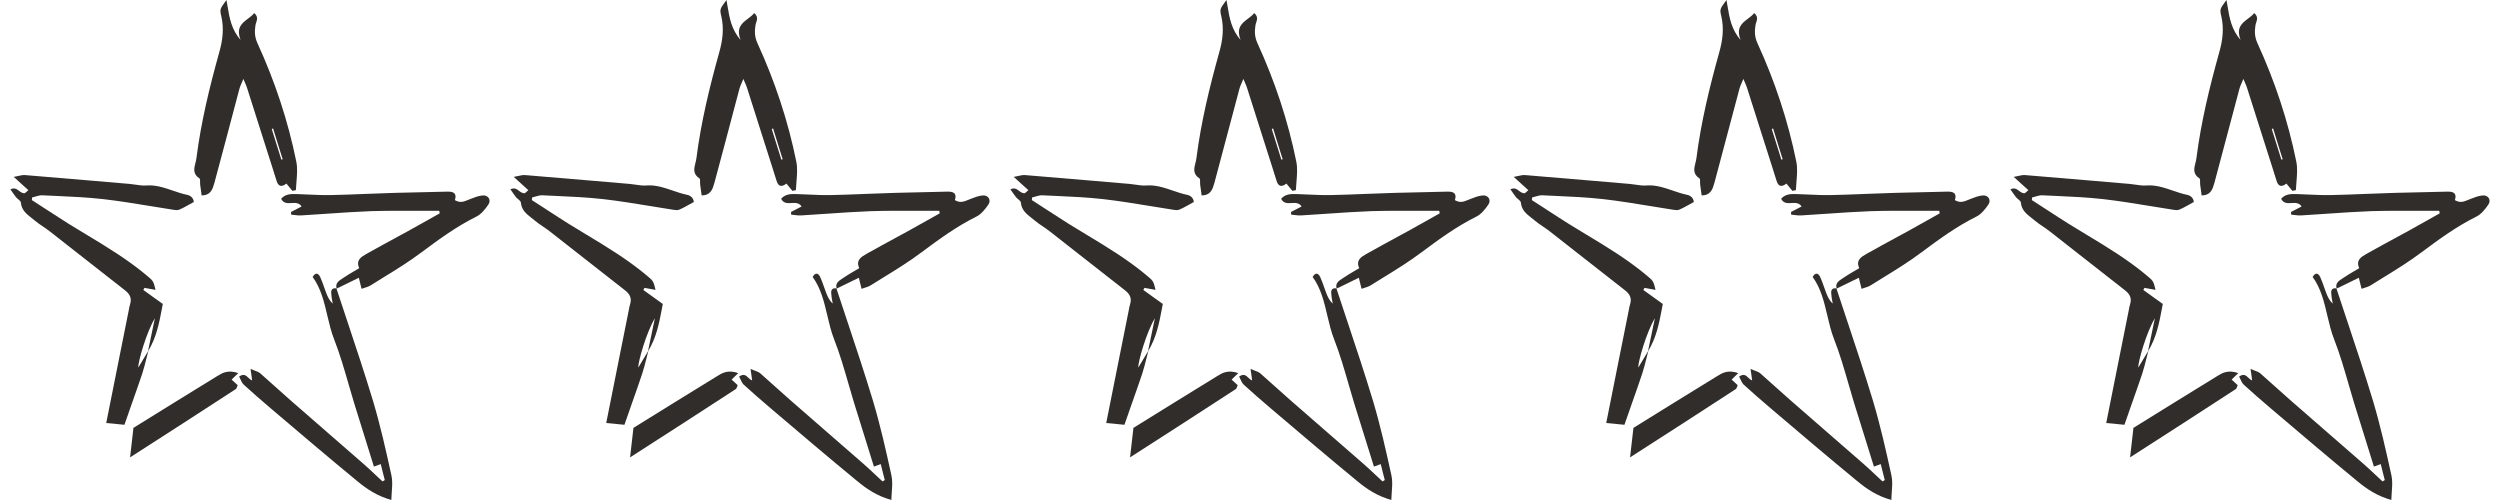
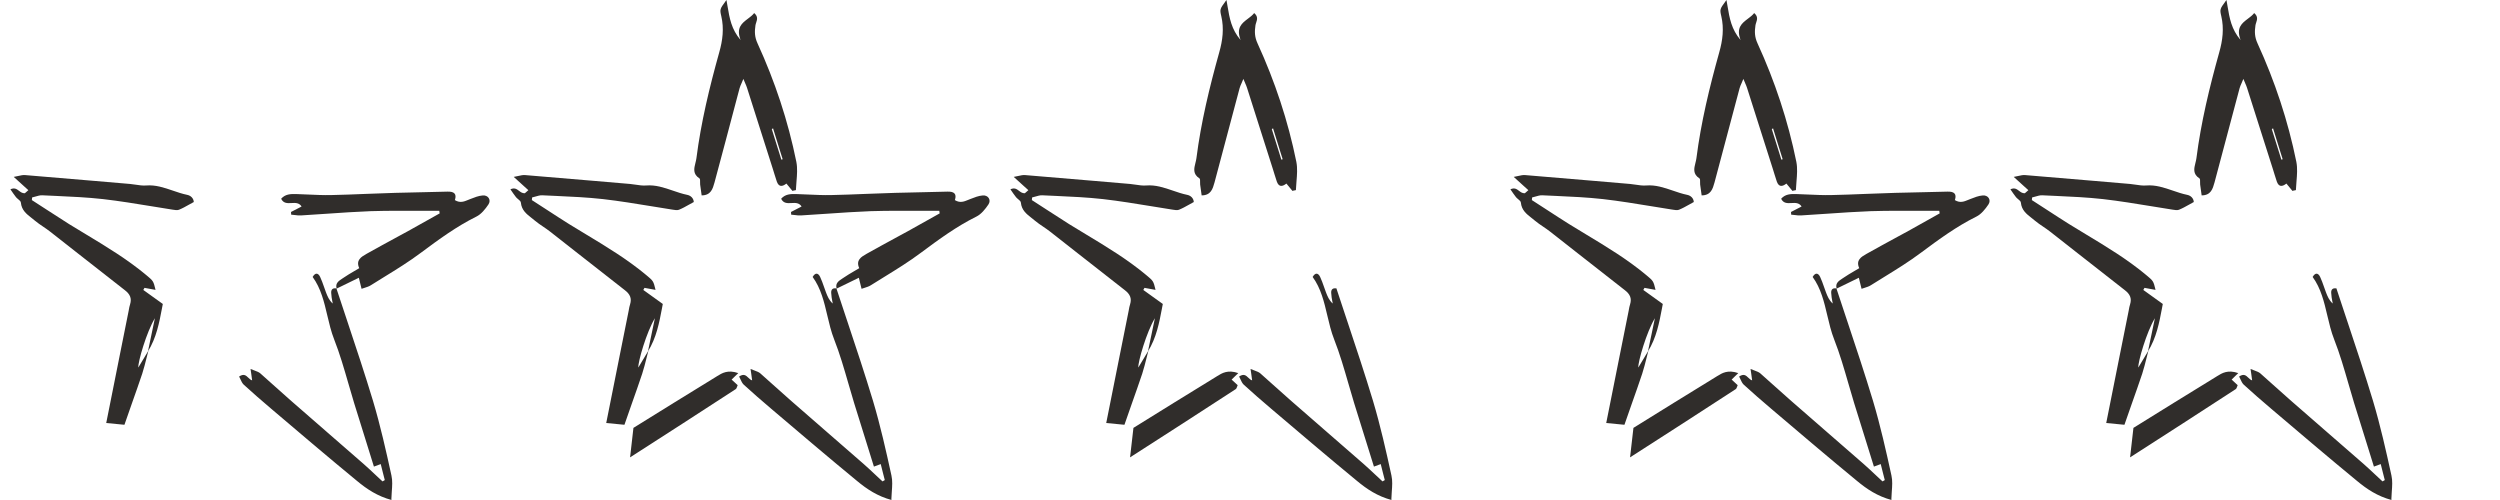
<svg xmlns="http://www.w3.org/2000/svg" width="120" height="24" viewBox="0 0 120 24" fill="none">
-   <path fill-rule="evenodd" clip-rule="evenodd" d="M14.04 9.167L13.747 8.811C13.553 8.964 13.382 8.986 13.286 8.712C13.245 8.595 13.21 8.478 13.174 8.361C13.152 8.286 13.129 8.211 13.105 8.136C12.897 7.484 12.689 6.829 12.48 6.174C12.272 5.519 12.063 4.864 11.856 4.212C11.835 4.145 11.806 4.078 11.766 3.987C11.742 3.931 11.714 3.867 11.682 3.788C11.649 3.868 11.62 3.934 11.595 3.992C11.553 4.088 11.521 4.161 11.5 4.235L11.376 4.701C11.02 6.048 10.666 7.39 10.303 8.735L10.294 8.767C10.213 9.059 10.125 9.377 9.679 9.379C9.65 9.203 9.628 9.03 9.607 8.857C9.602 8.822 9.603 8.78 9.604 8.739C9.606 8.662 9.608 8.587 9.573 8.562C9.246 8.353 9.314 8.084 9.38 7.822C9.399 7.745 9.418 7.67 9.428 7.596C9.647 5.87 10.057 4.185 10.525 2.508C10.686 1.944 10.76 1.366 10.622 0.778C10.544 0.446 10.555 0.431 10.832 0.053L10.87 0C10.888 0.097 10.904 0.194 10.92 0.29L10.921 0.292L10.921 0.293C11.016 0.864 11.107 1.411 11.55 1.923C11.323 1.332 11.611 1.116 11.898 0.899C12.009 0.816 12.12 0.732 12.201 0.627C12.393 0.79 12.343 0.943 12.297 1.085C12.282 1.129 12.268 1.172 12.262 1.214C12.214 1.522 12.223 1.783 12.362 2.083C13.197 3.907 13.826 5.801 14.225 7.77C14.284 8.074 14.258 8.395 14.231 8.715C14.219 8.853 14.208 8.99 14.203 9.126L14.052 9.157L14.04 9.167ZM13.102 6.161C13.102 6.161 13.069 6.186 13.047 6.201C13.125 6.444 13.201 6.688 13.276 6.933C13.352 7.177 13.428 7.421 13.505 7.664L13.568 7.644C13.514 7.47 13.459 7.296 13.405 7.122L13.404 7.12C13.303 6.8 13.202 6.478 13.105 6.155L13.102 6.161Z" fill="#302D2B" />
  <path d="M5.696 17.312C5.858 16.508 6.019 15.704 6.18 14.897L6.184 14.87C6.201 14.778 6.216 14.692 6.245 14.604C6.333 14.314 6.236 14.117 5.996 13.931C5.196 13.31 4.399 12.683 3.602 12.057C3.204 11.743 2.805 11.43 2.406 11.118C2.299 11.034 2.185 10.956 2.071 10.879C1.936 10.788 1.801 10.697 1.68 10.595C1.626 10.549 1.569 10.505 1.513 10.46C1.275 10.274 1.035 10.087 1.002 9.726C0.998 9.665 0.937 9.615 0.873 9.562C0.836 9.532 0.798 9.5 0.769 9.465C0.678 9.349 0.596 9.229 0.5 9.087C0.697 8.995 0.803 9.076 0.912 9.159C0.992 9.22 1.073 9.282 1.193 9.276L1.362 9.128C1.3 9.072 1.239 9.017 1.177 8.961C1.028 8.827 0.868 8.682 0.659 8.491C0.74 8.475 0.811 8.46 0.873 8.447C1.007 8.417 1.103 8.396 1.195 8.403C2.319 8.493 3.44 8.59 4.561 8.686C5.121 8.735 5.682 8.783 6.243 8.83C6.334 8.838 6.423 8.852 6.513 8.865C6.681 8.891 6.849 8.916 7.015 8.903C7.467 8.866 7.879 9.007 8.292 9.148C8.519 9.226 8.747 9.304 8.981 9.352C9.152 9.385 9.292 9.513 9.302 9.697C9.221 9.74 9.143 9.784 9.067 9.826C8.905 9.918 8.751 10.004 8.588 10.069C8.505 10.1 8.397 10.082 8.296 10.065C8.277 10.062 8.258 10.059 8.239 10.056C7.927 10.007 7.616 9.956 7.304 9.905C6.516 9.776 5.729 9.647 4.938 9.556C4.183 9.472 3.422 9.438 2.66 9.403C2.448 9.394 2.236 9.384 2.024 9.374C1.917 9.371 1.81 9.402 1.703 9.434C1.65 9.45 1.596 9.465 1.543 9.477C1.541 9.497 1.539 9.517 1.536 9.536C1.533 9.559 1.53 9.582 1.529 9.604C1.769 9.757 2.007 9.913 2.246 10.068C2.604 10.301 2.962 10.534 3.322 10.76C3.581 10.92 3.842 11.077 4.103 11.234C5.107 11.84 6.116 12.448 7.023 13.206C7.363 13.488 7.363 13.489 7.466 13.914C7.345 13.893 7.232 13.872 7.125 13.852C7.06 13.84 6.998 13.828 6.936 13.817C6.922 13.85 6.9 13.887 6.879 13.918C7.018 14.017 7.157 14.117 7.302 14.222C7.463 14.339 7.632 14.461 7.815 14.59C7.802 14.658 7.789 14.726 7.776 14.794C7.645 15.486 7.508 16.213 7.102 16.867C7.156 16.601 7.212 16.336 7.268 16.07C7.325 15.805 7.381 15.54 7.435 15.274C7.035 15.934 6.62 17.367 6.639 17.641C6.689 17.56 6.749 17.458 6.816 17.346L6.817 17.345L6.817 17.344C6.909 17.189 7.014 17.012 7.122 16.836C7.095 16.937 7.07 17.039 7.044 17.142C6.977 17.409 6.91 17.679 6.827 17.937C6.67 18.407 6.505 18.873 6.34 19.339C6.217 19.688 6.093 20.038 5.973 20.389L5.099 20.304C5.296 19.307 5.496 18.311 5.696 17.314L5.696 17.312Z" fill="#302D2B" />
-   <path d="M6.405 20.538C7.725 19.718 9.046 18.898 10.371 18.087L10.417 18.058C10.662 17.906 10.935 17.735 11.437 17.909C11.385 17.959 11.338 18.005 11.294 18.047C11.23 18.108 11.172 18.164 11.117 18.22C11.213 18.306 11.309 18.393 11.408 18.489C11.399 18.513 11.391 18.535 11.383 18.555C11.363 18.612 11.347 18.656 11.316 18.677C9.629 19.773 7.941 20.869 6.244 21.953L6.405 20.538Z" fill="#302D2B" />
  <path fill-rule="evenodd" clip-rule="evenodd" d="M17.142 23.089C17.614 23.482 18.13 23.822 18.797 24L18.785 23.972C18.788 23.85 18.797 23.73 18.805 23.611C18.826 23.338 18.845 23.073 18.79 22.827C18.529 21.634 18.259 20.428 17.907 19.251C17.517 17.959 17.089 16.676 16.662 15.393C16.491 14.882 16.321 14.37 16.153 13.859L16.162 13.863L16.165 13.872L16.168 13.865L16.162 13.863L16.159 13.852L16.165 13.849L16.277 13.794L16.281 13.793C16.585 13.646 16.897 13.494 17.225 13.332L17.253 13.451C17.285 13.589 17.314 13.711 17.355 13.863C17.4 13.847 17.446 13.832 17.49 13.819C17.604 13.783 17.712 13.749 17.802 13.691C18.012 13.559 18.223 13.428 18.434 13.298C19.039 12.926 19.645 12.552 20.213 12.125C21.065 11.491 21.911 10.87 22.867 10.396C23.099 10.282 23.289 10.042 23.442 9.818C23.593 9.6 23.431 9.353 23.165 9.382C22.965 9.399 22.775 9.475 22.587 9.549L22.543 9.566C22.52 9.576 22.496 9.585 22.472 9.595C22.277 9.676 22.081 9.757 21.834 9.605C21.937 9.297 21.789 9.188 21.477 9.198C21.059 9.21 20.642 9.219 20.224 9.228C19.807 9.236 19.389 9.245 18.972 9.257C18.502 9.27 18.033 9.289 17.564 9.307C16.999 9.33 16.434 9.353 15.87 9.364C15.517 9.371 15.16 9.354 14.803 9.338C14.603 9.328 14.403 9.319 14.204 9.314C13.951 9.31 13.696 9.312 13.495 9.54C13.605 9.768 13.798 9.757 13.992 9.746C14.174 9.736 14.358 9.726 14.476 9.912C14.399 9.951 14.326 9.989 14.256 10.027C14.158 10.079 14.063 10.129 13.968 10.175C13.967 10.214 13.971 10.262 13.977 10.304C14.031 10.307 14.085 10.314 14.14 10.321C14.245 10.334 14.351 10.348 14.455 10.34C14.867 10.316 15.279 10.287 15.691 10.259C16.39 10.211 17.09 10.162 17.789 10.136C18.58 10.113 19.372 10.115 20.162 10.117C20.471 10.118 20.778 10.119 21.085 10.119L21.104 10.243C20.604 10.525 20.103 10.808 19.596 11.087C19.423 11.182 19.248 11.277 19.074 11.371L19.073 11.372L19.072 11.372C18.581 11.639 18.089 11.906 17.602 12.18L17.587 12.189C17.339 12.331 17.069 12.486 17.243 12.872C17.166 12.918 17.09 12.963 17.015 13.007C16.824 13.119 16.64 13.227 16.463 13.349L16.423 13.376C16.259 13.483 16.087 13.595 16.157 13.845L16.147 13.841L16.148 13.845C15.99 13.815 15.888 13.879 15.897 14.056C15.902 14.203 15.93 14.348 15.957 14.491C15.962 14.518 15.967 14.545 15.972 14.571C15.791 14.41 15.717 14.215 15.642 14.02C15.609 13.934 15.578 13.846 15.548 13.757C15.492 13.598 15.436 13.438 15.364 13.287C15.267 13.09 15.132 13.081 15.007 13.293C15.406 13.845 15.558 14.491 15.71 15.139C15.802 15.529 15.894 15.921 16.04 16.293C16.309 16.977 16.515 17.691 16.721 18.404C16.812 18.722 16.904 19.041 17.001 19.356C17.16 19.863 17.318 20.37 17.475 20.876C17.632 21.383 17.79 21.89 17.948 22.397C18.048 22.36 18.148 22.324 18.275 22.276C18.321 22.468 18.365 22.639 18.408 22.804C18.429 22.884 18.45 22.964 18.47 23.044C18.452 23.055 18.43 23.068 18.407 23.081L18.36 23.107C18.249 23.006 18.139 22.902 18.029 22.799C17.844 22.624 17.657 22.449 17.465 22.28C16.878 21.765 16.288 21.253 15.697 20.741L15.696 20.74L15.695 20.739C15.106 20.227 14.516 19.715 13.929 19.201C13.688 18.991 13.45 18.776 13.212 18.562C12.974 18.347 12.736 18.132 12.495 17.922C12.425 17.861 12.332 17.827 12.211 17.782C12.156 17.762 12.094 17.739 12.026 17.71C12.039 17.799 12.05 17.873 12.059 17.938C12.079 18.067 12.092 18.159 12.103 18.258C12.03 18.238 11.974 18.183 11.918 18.129C11.81 18.024 11.703 17.921 11.477 18.074C11.498 18.113 11.518 18.155 11.537 18.197C11.582 18.296 11.627 18.395 11.697 18.462C12.123 18.851 12.566 19.239 13.007 19.611C14.38 20.778 15.752 21.946 17.142 23.089ZM16.148 13.845L16.157 13.847L16.159 13.852L16.151 13.855L16.148 13.845Z" fill="#302D2B" />
  <path fill-rule="evenodd" clip-rule="evenodd" d="M38.04 9.167L37.747 8.811C37.553 8.964 37.382 8.986 37.286 8.712C37.245 8.595 37.21 8.478 37.174 8.361C37.152 8.286 37.129 8.211 37.105 8.136C36.897 7.484 36.689 6.829 36.48 6.174C36.272 5.519 36.063 4.864 35.856 4.212C35.835 4.145 35.806 4.078 35.766 3.987C35.742 3.931 35.714 3.867 35.682 3.788C35.649 3.868 35.62 3.934 35.595 3.992C35.553 4.088 35.52 4.161 35.5 4.235L35.376 4.701C35.02 6.048 34.666 7.39 34.303 8.735L34.294 8.767C34.213 9.059 34.125 9.377 33.679 9.379C33.65 9.203 33.628 9.03 33.607 8.857C33.602 8.822 33.603 8.78 33.604 8.739C33.606 8.662 33.608 8.587 33.573 8.562C33.246 8.353 33.314 8.084 33.38 7.822C33.399 7.745 33.418 7.67 33.428 7.596C33.647 5.87 34.057 4.185 34.525 2.508C34.686 1.944 34.76 1.366 34.622 0.778C34.544 0.446 34.555 0.431 34.831 0.053L34.87 0C34.888 0.097 34.904 0.194 34.92 0.29L34.92 0.292L34.921 0.293C35.016 0.864 35.107 1.411 35.55 1.923C35.323 1.332 35.611 1.116 35.898 0.899C36.009 0.816 36.12 0.732 36.201 0.627C36.393 0.79 36.343 0.943 36.297 1.085C36.282 1.129 36.268 1.172 36.262 1.214C36.214 1.522 36.223 1.783 36.362 2.083C37.197 3.907 37.827 5.801 38.225 7.77C38.284 8.074 38.258 8.395 38.231 8.715C38.219 8.853 38.208 8.99 38.203 9.126L38.052 9.157L38.04 9.167ZM37.102 6.161C37.102 6.161 37.069 6.186 37.047 6.201C37.125 6.444 37.201 6.688 37.276 6.933C37.352 7.177 37.428 7.421 37.505 7.664L37.568 7.644C37.514 7.47 37.459 7.296 37.404 7.122L37.404 7.12C37.303 6.8 37.202 6.478 37.105 6.155L37.102 6.161Z" fill="#302D2B" />
  <path d="M29.696 17.312C29.858 16.508 30.019 15.704 30.18 14.897L30.184 14.87C30.201 14.778 30.216 14.692 30.245 14.604C30.333 14.314 30.236 14.117 29.996 13.931C29.196 13.31 28.399 12.683 27.602 12.057C27.204 11.743 26.805 11.43 26.406 11.118C26.299 11.034 26.185 10.956 26.071 10.879C25.936 10.788 25.801 10.697 25.68 10.595C25.626 10.549 25.569 10.505 25.513 10.46C25.275 10.274 25.035 10.087 25.002 9.726C24.997 9.665 24.937 9.615 24.873 9.562C24.836 9.532 24.798 9.5 24.769 9.465C24.678 9.349 24.596 9.229 24.5 9.087C24.697 8.995 24.803 9.076 24.912 9.159C24.992 9.22 25.073 9.282 25.193 9.276L25.362 9.128C25.3 9.072 25.239 9.017 25.177 8.961C25.028 8.827 24.868 8.682 24.659 8.491C24.741 8.475 24.811 8.46 24.873 8.447C25.007 8.417 25.103 8.396 25.195 8.403C26.319 8.493 27.44 8.59 28.561 8.686C29.121 8.735 29.683 8.783 30.243 8.83C30.334 8.838 30.424 8.852 30.513 8.865C30.681 8.891 30.849 8.916 31.015 8.903C31.467 8.866 31.88 9.007 32.292 9.148C32.519 9.226 32.747 9.304 32.981 9.352C33.153 9.385 33.292 9.513 33.302 9.697C33.221 9.74 33.143 9.784 33.067 9.826C32.905 9.918 32.751 10.004 32.588 10.069C32.505 10.1 32.397 10.082 32.297 10.065L32.261 10.059L32.239 10.056C31.927 10.007 31.616 9.956 31.304 9.905C30.516 9.776 29.729 9.647 28.938 9.556C28.183 9.472 27.422 9.438 26.66 9.403C26.448 9.394 26.236 9.384 26.024 9.374C25.917 9.371 25.81 9.402 25.703 9.434C25.65 9.45 25.596 9.465 25.543 9.477C25.541 9.497 25.539 9.517 25.536 9.536C25.533 9.559 25.53 9.582 25.529 9.604C25.769 9.757 26.007 9.913 26.246 10.068C26.604 10.301 26.962 10.534 27.323 10.76C27.581 10.92 27.842 11.077 28.103 11.234C29.107 11.84 30.116 12.448 31.023 13.206C31.363 13.488 31.363 13.489 31.466 13.914C31.345 13.893 31.232 13.872 31.125 13.852L31.022 13.833L30.936 13.817C30.922 13.85 30.899 13.887 30.879 13.918C31.018 14.017 31.157 14.117 31.302 14.222C31.463 14.339 31.632 14.461 31.814 14.59C31.802 14.658 31.789 14.726 31.776 14.794C31.645 15.486 31.508 16.213 31.102 16.867C31.156 16.601 31.212 16.336 31.268 16.07C31.325 15.805 31.381 15.54 31.435 15.274C31.035 15.934 30.62 17.367 30.64 17.641C30.689 17.56 30.749 17.458 30.816 17.346L30.817 17.344C30.909 17.189 31.015 17.012 31.122 16.836C31.095 16.937 31.07 17.039 31.044 17.141L31.044 17.142C30.977 17.41 30.91 17.679 30.826 17.937C30.67 18.407 30.505 18.873 30.34 19.339C30.217 19.688 30.093 20.038 29.973 20.389L29.099 20.304C29.296 19.307 29.496 18.311 29.696 17.314L29.696 17.312Z" fill="#302D2B" />
  <path d="M30.405 20.538C31.726 19.718 33.046 18.898 34.371 18.087L34.417 18.058C34.661 17.906 34.935 17.735 35.437 17.909C35.409 17.936 35.383 17.962 35.357 17.986L35.294 18.047C35.23 18.108 35.172 18.164 35.117 18.22C35.213 18.306 35.309 18.393 35.408 18.489C35.399 18.513 35.391 18.535 35.383 18.555C35.363 18.612 35.347 18.656 35.316 18.677C33.629 19.773 31.941 20.869 30.244 21.953L30.405 20.538Z" fill="#302D2B" />
  <path fill-rule="evenodd" clip-rule="evenodd" d="M41.142 23.089C41.614 23.482 42.13 23.822 42.797 24L42.785 23.972C42.788 23.85 42.797 23.73 42.806 23.611C42.826 23.337 42.845 23.073 42.79 22.827C42.529 21.634 42.259 20.428 41.907 19.251C41.517 17.959 41.089 16.675 40.662 15.393L40.656 15.377C40.488 14.871 40.319 14.365 40.153 13.859L40.162 13.863L40.165 13.872L40.168 13.865L40.162 13.863L40.159 13.852L40.165 13.849L40.283 13.792L40.289 13.789C40.59 13.643 40.899 13.493 41.225 13.332L41.253 13.451L41.253 13.453C41.286 13.59 41.314 13.712 41.355 13.863C41.4 13.847 41.446 13.832 41.49 13.819C41.604 13.783 41.712 13.749 41.802 13.691C42.012 13.559 42.223 13.428 42.435 13.298C43.04 12.925 43.645 12.552 44.213 12.125C45.065 11.491 45.911 10.87 46.867 10.396C47.099 10.282 47.289 10.042 47.442 9.818C47.593 9.6 47.431 9.353 47.165 9.382C46.965 9.399 46.775 9.475 46.587 9.549L46.543 9.566C46.52 9.576 46.496 9.585 46.472 9.595C46.276 9.676 46.081 9.757 45.834 9.605C45.937 9.297 45.789 9.188 45.477 9.198C45.059 9.21 44.642 9.219 44.224 9.228C43.807 9.236 43.389 9.245 42.972 9.257C42.502 9.27 42.032 9.289 41.563 9.307C40.999 9.33 40.434 9.353 39.87 9.364C39.517 9.371 39.16 9.354 38.803 9.338C38.603 9.328 38.403 9.319 38.204 9.314C37.951 9.31 37.696 9.312 37.495 9.54C37.605 9.768 37.798 9.757 37.992 9.746C38.174 9.736 38.358 9.726 38.476 9.912C38.399 9.951 38.327 9.989 38.257 10.026L38.255 10.027C38.157 10.079 38.063 10.129 37.968 10.175C37.968 10.214 37.971 10.262 37.977 10.304C38.031 10.307 38.085 10.314 38.14 10.321C38.245 10.334 38.351 10.348 38.455 10.34C38.867 10.316 39.279 10.287 39.691 10.259C40.39 10.211 41.09 10.162 41.789 10.136C42.58 10.113 43.372 10.115 44.162 10.117C44.471 10.118 44.778 10.119 45.086 10.119L45.104 10.243C44.604 10.525 44.103 10.808 43.596 11.087C43.423 11.182 43.249 11.276 43.074 11.371C42.583 11.638 42.09 11.906 41.602 12.18L41.587 12.189C41.339 12.331 41.069 12.486 41.243 12.872C41.168 12.917 41.093 12.961 41.021 13.004L41.015 13.007C40.824 13.119 40.64 13.227 40.463 13.349L40.423 13.376C40.259 13.483 40.087 13.595 40.157 13.845L40.147 13.841L40.148 13.845C39.99 13.815 39.888 13.879 39.897 14.056C39.902 14.203 39.93 14.348 39.957 14.491L39.972 14.571C39.791 14.41 39.717 14.215 39.642 14.02C39.609 13.934 39.578 13.846 39.548 13.758C39.492 13.598 39.436 13.438 39.364 13.287C39.267 13.09 39.132 13.081 39.007 13.293C39.406 13.845 39.558 14.491 39.71 15.139C39.802 15.529 39.894 15.921 40.04 16.293C40.309 16.977 40.515 17.691 40.721 18.404C40.812 18.723 40.904 19.041 41.001 19.356C41.16 19.863 41.318 20.37 41.475 20.876C41.632 21.383 41.789 21.89 41.948 22.397C42.048 22.36 42.148 22.324 42.275 22.276C42.321 22.467 42.365 22.637 42.407 22.801L42.408 22.802L42.408 22.803C42.429 22.884 42.45 22.964 42.47 23.044C42.439 23.063 42.4 23.085 42.36 23.107C42.249 23.006 42.139 22.902 42.029 22.799C41.844 22.624 41.657 22.449 41.465 22.28C40.877 21.765 40.287 21.253 39.697 20.741C39.107 20.229 38.517 19.716 37.929 19.201C37.688 18.991 37.45 18.776 37.212 18.562C36.974 18.347 36.736 18.132 36.495 17.922C36.425 17.861 36.332 17.827 36.211 17.782C36.156 17.762 36.094 17.739 36.026 17.71C36.039 17.799 36.05 17.873 36.059 17.938C36.078 18.067 36.092 18.159 36.103 18.258C36.03 18.238 35.974 18.183 35.918 18.129C35.81 18.024 35.703 17.921 35.477 18.074C35.498 18.113 35.518 18.155 35.537 18.197C35.582 18.296 35.627 18.395 35.697 18.462C36.123 18.851 36.566 19.239 37.007 19.611C38.38 20.778 39.752 21.946 41.142 23.089ZM40.148 13.845L40.157 13.847L40.159 13.852L40.151 13.855L40.148 13.845Z" fill="#302D2B" />
  <path fill-rule="evenodd" clip-rule="evenodd" d="M61.747 8.811L62.04 9.167L62.052 9.157L62.203 9.126C62.208 8.99 62.219 8.853 62.231 8.715C62.258 8.395 62.284 8.074 62.225 7.77C61.827 5.801 61.197 3.907 60.362 2.083C60.223 1.783 60.214 1.522 60.262 1.214C60.268 1.172 60.282 1.129 60.297 1.085C60.343 0.943 60.393 0.79 60.201 0.627C60.12 0.732 60.009 0.816 59.898 0.899C59.611 1.116 59.323 1.332 59.55 1.923C59.107 1.411 59.016 0.864 58.921 0.293C58.905 0.197 58.888 0.098 58.87 0L58.831 0.053C58.555 0.431 58.544 0.446 58.622 0.778C58.76 1.366 58.686 1.944 58.525 2.508C58.057 4.185 57.647 5.87 57.428 7.596C57.418 7.67 57.399 7.745 57.38 7.822C57.314 8.084 57.246 8.353 57.573 8.562C57.608 8.587 57.606 8.662 57.604 8.739C57.603 8.78 57.602 8.822 57.607 8.857C57.628 9.03 57.65 9.203 57.679 9.379C58.125 9.377 58.213 9.059 58.294 8.767L58.303 8.735C58.665 7.392 59.019 6.053 59.374 4.709L59.376 4.704L59.5 4.235C59.52 4.161 59.552 4.088 59.595 3.992C59.62 3.935 59.649 3.868 59.682 3.788C59.714 3.865 59.741 3.929 59.765 3.983L59.766 3.986C59.806 4.077 59.835 4.145 59.856 4.212C60.063 4.864 60.272 5.519 60.48 6.174C60.689 6.829 60.897 7.484 61.105 8.136C61.129 8.211 61.152 8.286 61.174 8.361C61.21 8.478 61.245 8.595 61.286 8.712C61.382 8.986 61.553 8.964 61.747 8.811ZM61.047 6.201C61.069 6.186 61.102 6.161 61.102 6.161L61.105 6.155C61.202 6.478 61.303 6.799 61.404 7.119L61.404 7.121L61.405 7.123L61.408 7.134L61.417 7.163C61.468 7.324 61.518 7.484 61.568 7.644L61.505 7.664C61.428 7.421 61.352 7.177 61.277 6.933C61.201 6.689 61.125 6.444 61.047 6.201Z" fill="#302D2B" />
  <path d="M53.696 17.313L53.696 17.314L53.696 17.316L53.695 17.317L53.695 17.319C53.495 18.314 53.296 19.309 53.099 20.304L53.973 20.389C54.093 20.038 54.217 19.688 54.34 19.339C54.505 18.873 54.67 18.407 54.827 17.937C54.91 17.679 54.977 17.409 55.044 17.142C55.07 17.039 55.095 16.937 55.122 16.836C55.014 17.012 54.908 17.19 54.816 17.346C54.749 17.458 54.689 17.56 54.639 17.641C54.62 17.367 55.035 15.934 55.435 15.274C55.381 15.538 55.325 15.801 55.27 16.065L55.268 16.071C55.212 16.336 55.156 16.601 55.102 16.867C55.508 16.213 55.645 15.486 55.776 14.794L55.777 14.787C55.79 14.721 55.802 14.655 55.815 14.59C55.632 14.46 55.463 14.339 55.302 14.222C55.157 14.117 55.018 14.017 54.879 13.918C54.9 13.887 54.922 13.85 54.936 13.817C54.998 13.828 55.06 13.84 55.124 13.852C55.232 13.872 55.345 13.893 55.466 13.914C55.363 13.489 55.363 13.488 55.023 13.206C54.116 12.448 53.108 11.841 52.103 11.235L52.102 11.234C51.842 11.077 51.581 10.919 51.322 10.76C50.962 10.534 50.604 10.301 50.246 10.068C50.008 9.913 49.769 9.757 49.529 9.604C49.53 9.582 49.533 9.559 49.536 9.535C49.539 9.517 49.541 9.497 49.543 9.477C49.596 9.465 49.65 9.45 49.703 9.434C49.81 9.402 49.917 9.371 50.024 9.374C50.236 9.384 50.448 9.394 50.66 9.403C51.422 9.438 52.183 9.472 52.938 9.556C53.729 9.647 54.516 9.776 55.304 9.905C55.615 9.956 55.927 10.007 56.239 10.056L56.26 10.059L56.297 10.065C56.397 10.082 56.505 10.1 56.588 10.069C56.751 10.004 56.905 9.918 57.067 9.827C57.143 9.784 57.221 9.74 57.302 9.697C57.292 9.513 57.153 9.385 56.981 9.352C56.747 9.304 56.519 9.226 56.292 9.148C55.88 9.007 55.467 8.866 55.015 8.903C54.849 8.916 54.681 8.891 54.513 8.865C54.423 8.852 54.334 8.838 54.243 8.83C53.682 8.783 53.122 8.735 52.561 8.686C51.44 8.59 50.319 8.493 49.195 8.403C49.103 8.396 49.007 8.417 48.873 8.447C48.811 8.46 48.74 8.475 48.659 8.491C48.868 8.682 49.028 8.826 49.176 8.961L49.177 8.961L49.183 8.966C49.243 9.021 49.302 9.074 49.362 9.128L49.193 9.276C49.073 9.282 48.992 9.22 48.912 9.159C48.803 9.076 48.697 8.995 48.5 9.087C48.596 9.229 48.678 9.349 48.77 9.465C48.798 9.5 48.836 9.532 48.873 9.562C48.937 9.615 48.998 9.665 49.002 9.726C49.035 10.087 49.275 10.274 49.513 10.46C49.569 10.504 49.626 10.549 49.68 10.595C49.801 10.697 49.936 10.788 50.071 10.879C50.185 10.956 50.299 11.034 50.406 11.118C50.805 11.43 51.204 11.743 51.602 12.057L51.603 12.058C52.4 12.684 53.197 13.31 53.996 13.931C54.236 14.117 54.333 14.314 54.245 14.604C54.216 14.692 54.201 14.778 54.184 14.87L54.18 14.897C54.019 15.704 53.858 16.509 53.696 17.313Z" fill="#302D2B" />
  <path d="M58.371 18.087C57.046 18.898 55.725 19.718 54.405 20.538L54.243 21.953C55.941 20.869 57.629 19.773 59.316 18.677C59.347 18.656 59.363 18.612 59.383 18.555C59.391 18.535 59.399 18.513 59.408 18.489C59.309 18.393 59.213 18.306 59.117 18.22C59.172 18.164 59.229 18.109 59.294 18.047L59.348 17.995L59.406 17.939L59.437 17.909C58.935 17.735 58.661 17.906 58.417 18.058L58.371 18.087Z" fill="#302D2B" />
  <path d="M66.796 24C66.129 23.822 65.614 23.482 65.142 23.089C63.752 21.946 62.38 20.778 61.007 19.611C60.566 19.239 60.123 18.851 59.697 18.462C59.627 18.395 59.582 18.296 59.537 18.197C59.518 18.155 59.498 18.113 59.477 18.074C59.703 17.921 59.81 18.024 59.918 18.129C59.974 18.183 60.03 18.238 60.103 18.258C60.092 18.16 60.078 18.067 60.059 17.938C60.05 17.873 60.039 17.799 60.026 17.71C60.094 17.739 60.156 17.762 60.211 17.782C60.332 17.827 60.425 17.861 60.495 17.922C60.736 18.132 60.974 18.347 61.212 18.562C61.45 18.776 61.688 18.991 61.929 19.201C62.517 19.716 63.107 20.229 63.697 20.741C64.287 21.253 64.877 21.765 65.465 22.28C65.657 22.449 65.843 22.624 66.029 22.799L66.03 22.799C66.14 22.903 66.249 23.006 66.36 23.107C66.4 23.085 66.439 23.063 66.47 23.044C66.45 22.964 66.429 22.884 66.408 22.803L66.408 22.802L66.407 22.801C66.365 22.637 66.321 22.467 66.275 22.276C66.148 22.324 66.048 22.36 65.949 22.397C65.79 21.889 65.632 21.383 65.475 20.876C65.318 20.37 65.16 19.863 65.001 19.356C64.904 19.041 64.812 18.723 64.721 18.404C64.515 17.691 64.309 16.977 64.04 16.293C63.894 15.921 63.802 15.529 63.71 15.139C63.558 14.491 63.406 13.845 63.007 13.293C63.132 13.081 63.267 13.09 63.364 13.287C63.436 13.438 63.492 13.598 63.548 13.758C63.578 13.846 63.609 13.934 63.642 14.02C63.717 14.215 63.791 14.41 63.972 14.571L63.957 14.491C63.93 14.348 63.902 14.203 63.897 14.056C63.888 13.879 63.99 13.815 64.148 13.845L64.151 13.855L64.159 13.852L64.162 13.863L64.153 13.859C64.319 14.365 64.488 14.871 64.656 15.377L64.662 15.393C65.089 16.675 65.517 17.959 65.907 19.251C66.259 20.428 66.529 21.634 66.79 22.827C66.845 23.073 66.826 23.337 66.805 23.611C66.797 23.73 66.788 23.85 66.785 23.972L66.796 24Z" fill="#302D2B" />
  <path d="M64.162 13.863L64.168 13.865L64.165 13.872L64.162 13.863Z" fill="#302D2B" />
-   <path d="M64.159 13.852L64.157 13.847L64.148 13.845L64.147 13.841L64.157 13.845C64.087 13.595 64.259 13.483 64.423 13.376L64.463 13.349C64.64 13.227 64.824 13.119 65.015 13.007L65.016 13.006L65.02 13.004C65.093 12.961 65.167 12.917 65.243 12.872C65.069 12.486 65.339 12.331 65.587 12.189L65.603 12.18C66.09 11.906 66.582 11.638 67.074 11.371L67.333 11.23L67.597 11.087C68.103 10.808 68.604 10.525 69.104 10.243L69.085 10.119C68.778 10.119 68.471 10.118 68.162 10.117C67.372 10.115 66.58 10.113 65.789 10.136C65.09 10.162 64.391 10.211 63.691 10.259C63.279 10.287 62.867 10.316 62.455 10.34C62.351 10.348 62.245 10.334 62.14 10.321C62.085 10.314 62.031 10.307 61.977 10.304C61.971 10.262 61.968 10.214 61.968 10.175C62.063 10.129 62.157 10.079 62.255 10.027L62.257 10.026C62.327 9.989 62.399 9.951 62.476 9.912C62.358 9.726 62.174 9.736 61.992 9.746C61.798 9.757 61.605 9.768 61.495 9.54C61.696 9.312 61.951 9.31 62.204 9.314C62.403 9.319 62.603 9.328 62.803 9.338C63.16 9.354 63.517 9.371 63.87 9.364C64.434 9.353 64.998 9.33 65.563 9.307C66.032 9.289 66.502 9.27 66.972 9.257C67.389 9.245 67.807 9.236 68.224 9.228C68.642 9.219 69.059 9.21 69.477 9.198C69.789 9.188 69.937 9.297 69.834 9.605C70.082 9.757 70.276 9.676 70.472 9.595C70.496 9.585 70.52 9.576 70.543 9.566L70.587 9.549C70.775 9.475 70.965 9.399 71.165 9.382C71.431 9.353 71.593 9.6 71.442 9.818C71.289 10.042 71.099 10.282 70.867 10.396C69.911 10.87 69.065 11.491 68.213 12.125C67.645 12.552 67.04 12.925 66.435 13.298C66.223 13.428 66.012 13.559 65.802 13.691C65.712 13.749 65.604 13.783 65.49 13.819C65.446 13.832 65.4 13.847 65.355 13.863C65.314 13.712 65.286 13.59 65.253 13.453L65.253 13.451L65.225 13.332C64.899 13.493 64.59 13.643 64.289 13.789L64.283 13.792L64.165 13.849L64.159 13.852Z" fill="#302D2B" />
  <path fill-rule="evenodd" clip-rule="evenodd" d="M86.04 9.167L85.747 8.811C85.553 8.964 85.382 8.986 85.286 8.712C85.245 8.595 85.21 8.478 85.174 8.361C85.152 8.286 85.129 8.211 85.105 8.136C84.897 7.484 84.689 6.829 84.48 6.174C84.272 5.519 84.063 4.864 83.856 4.212C83.835 4.145 83.806 4.078 83.766 3.987L83.765 3.983C83.741 3.929 83.714 3.865 83.682 3.788C83.649 3.868 83.62 3.935 83.595 3.992C83.552 4.088 83.52 4.161 83.5 4.235L83.376 4.704L83.374 4.709C83.019 6.053 82.665 7.392 82.303 8.735L82.294 8.767C82.213 9.059 82.125 9.377 81.679 9.379C81.65 9.203 81.628 9.03 81.607 8.857C81.602 8.822 81.603 8.78 81.604 8.739C81.606 8.662 81.608 8.587 81.573 8.562C81.246 8.353 81.314 8.084 81.38 7.822C81.399 7.745 81.418 7.67 81.428 7.596C81.647 5.87 82.057 4.185 82.525 2.508C82.686 1.944 82.76 1.366 82.622 0.778C82.544 0.446 82.555 0.431 82.832 0.053L82.87 0C82.888 0.098 82.905 0.196 82.921 0.292C83.016 0.863 83.107 1.411 83.549 1.923C83.323 1.332 83.611 1.116 83.898 0.899C84.009 0.816 84.12 0.732 84.201 0.627C84.393 0.79 84.343 0.943 84.297 1.084C84.282 1.129 84.268 1.172 84.262 1.214C84.214 1.522 84.223 1.783 84.362 2.083C85.197 3.907 85.826 5.801 86.225 7.77C86.284 8.074 86.258 8.395 86.231 8.715C86.219 8.853 86.208 8.99 86.203 9.126L86.052 9.157L86.04 9.167ZM85.074 6.182C85.065 6.188 85.055 6.195 85.047 6.201C85.125 6.444 85.201 6.689 85.277 6.933C85.352 7.177 85.428 7.421 85.505 7.664L85.568 7.644C85.518 7.484 85.468 7.324 85.418 7.163L85.408 7.134L85.405 7.123L85.404 7.121L85.403 7.119C85.303 6.799 85.202 6.478 85.105 6.155L85.102 6.161C85.102 6.161 85.089 6.171 85.074 6.182Z" fill="#302D2B" />
  <path d="M77.696 17.314L77.696 17.313C77.858 16.509 78.019 15.704 78.18 14.897L78.184 14.87C78.201 14.779 78.216 14.692 78.245 14.604C78.333 14.314 78.236 14.117 77.996 13.931C77.197 13.31 76.4 12.684 75.603 12.058L75.602 12.057C75.204 11.743 74.805 11.43 74.406 11.118C74.299 11.034 74.185 10.956 74.071 10.879C73.936 10.788 73.801 10.697 73.68 10.595C73.626 10.549 73.57 10.505 73.513 10.46C73.275 10.274 73.035 10.087 73.002 9.726C72.998 9.665 72.937 9.615 72.873 9.562C72.836 9.532 72.798 9.5 72.769 9.465C72.678 9.349 72.596 9.229 72.5 9.087C72.697 8.995 72.803 9.076 72.912 9.159C72.992 9.22 73.073 9.282 73.193 9.276L73.362 9.128L73.183 8.966L73.177 8.961L73.176 8.961C73.028 8.826 72.868 8.682 72.659 8.491C72.74 8.475 72.81 8.46 72.872 8.447C73.006 8.417 73.103 8.396 73.195 8.403C74.319 8.493 75.44 8.59 76.561 8.686C77.122 8.735 77.683 8.783 78.243 8.83C78.334 8.838 78.423 8.852 78.513 8.865C78.681 8.891 78.849 8.916 79.015 8.903C79.467 8.866 79.879 9.007 80.293 9.148C80.519 9.226 80.747 9.304 80.981 9.352C81.153 9.385 81.293 9.513 81.302 9.697C81.221 9.74 81.143 9.784 81.067 9.827C80.905 9.918 80.751 10.004 80.588 10.069C80.505 10.1 80.397 10.082 80.296 10.065L80.27 10.06L80.239 10.056C79.927 10.007 79.616 9.956 79.304 9.905C78.517 9.776 77.729 9.647 76.938 9.556C76.183 9.472 75.422 9.438 74.66 9.403C74.448 9.394 74.236 9.384 74.024 9.374C73.917 9.371 73.81 9.402 73.703 9.434C73.65 9.45 73.596 9.465 73.543 9.477C73.541 9.497 73.539 9.517 73.536 9.535C73.533 9.559 73.53 9.582 73.529 9.604C73.769 9.757 74.007 9.912 74.246 10.068C74.604 10.301 74.962 10.534 75.323 10.76C75.581 10.919 75.841 11.077 76.102 11.234L76.103 11.235C77.108 11.841 78.116 12.448 79.023 13.206C79.363 13.488 79.363 13.489 79.466 13.914C79.345 13.893 79.232 13.872 79.124 13.852C79.06 13.84 78.998 13.828 78.936 13.817C78.922 13.85 78.9 13.887 78.879 13.918C79.018 14.017 79.157 14.117 79.302 14.222C79.463 14.339 79.632 14.46 79.814 14.59C79.802 14.658 79.789 14.726 79.776 14.794C79.645 15.486 79.508 16.213 79.102 16.867C79.156 16.601 79.212 16.336 79.268 16.071L79.27 16.065C79.326 15.801 79.381 15.538 79.435 15.274C79.035 15.934 78.62 17.367 78.639 17.641C78.689 17.56 78.749 17.458 78.816 17.346C78.909 17.19 79.014 17.012 79.122 16.836C79.109 16.884 79.097 16.933 79.084 16.982L79.044 17.141C78.977 17.409 78.91 17.679 78.826 17.937C78.67 18.407 78.505 18.873 78.34 19.339C78.217 19.688 78.093 20.038 77.973 20.389L77.099 20.304C77.296 19.309 77.495 18.314 77.695 17.319L77.695 17.317L77.696 17.316L77.696 17.314Z" fill="#302D2B" />
  <path d="M78.405 20.538C79.725 19.718 81.046 18.898 82.371 18.087L82.417 18.058C82.662 17.906 82.935 17.735 83.437 17.909C83.385 17.959 83.338 18.005 83.294 18.047C83.23 18.108 83.172 18.164 83.118 18.22C83.213 18.306 83.309 18.393 83.408 18.489C83.4 18.508 83.394 18.526 83.388 18.544L83.383 18.555C83.363 18.612 83.347 18.656 83.316 18.677C81.629 19.773 79.941 20.869 78.243 21.953L78.405 20.538Z" fill="#302D2B" />
  <path fill-rule="evenodd" clip-rule="evenodd" d="M89.142 23.089C89.614 23.482 90.129 23.822 90.796 24L90.785 23.972C90.788 23.85 90.797 23.73 90.805 23.611C90.826 23.337 90.845 23.073 90.79 22.827C90.529 21.634 90.259 20.428 89.907 19.251C89.517 17.959 89.089 16.675 88.662 15.393L88.656 15.377C88.488 14.871 88.319 14.365 88.153 13.859L88.162 13.863L88.165 13.872L88.168 13.865L88.162 13.863L88.159 13.852L88.165 13.849L88.283 13.792L88.289 13.789C88.59 13.643 88.899 13.493 89.225 13.332L89.253 13.451L89.253 13.453C89.286 13.59 89.314 13.712 89.355 13.863C89.4 13.847 89.446 13.832 89.49 13.819C89.604 13.783 89.712 13.749 89.802 13.691C90.012 13.559 90.223 13.428 90.435 13.298C91.04 12.925 91.645 12.552 92.213 12.125C93.065 11.491 93.911 10.87 94.867 10.396C95.099 10.282 95.289 10.042 95.442 9.818C95.593 9.6 95.431 9.353 95.165 9.382C94.965 9.399 94.775 9.475 94.587 9.549L94.543 9.566C94.52 9.576 94.496 9.585 94.472 9.595C94.276 9.676 94.082 9.757 93.834 9.605C93.937 9.297 93.789 9.188 93.477 9.198C93.059 9.21 92.642 9.219 92.224 9.228C91.807 9.236 91.389 9.245 90.972 9.257C90.502 9.27 90.032 9.289 89.563 9.307C88.999 9.33 88.434 9.353 87.87 9.364C87.517 9.371 87.16 9.354 86.803 9.338C86.603 9.328 86.403 9.319 86.204 9.314C85.951 9.31 85.696 9.312 85.495 9.54C85.605 9.768 85.798 9.757 85.992 9.746C86.174 9.736 86.358 9.726 86.476 9.912C86.399 9.951 86.327 9.989 86.257 10.026L86.255 10.027C86.157 10.079 86.063 10.129 85.968 10.175C85.968 10.214 85.971 10.262 85.977 10.304C86.031 10.307 86.085 10.314 86.14 10.321C86.245 10.334 86.351 10.348 86.455 10.34C86.867 10.316 87.279 10.287 87.691 10.259C88.39 10.211 89.09 10.162 89.789 10.136C90.58 10.113 91.372 10.115 92.162 10.117C92.471 10.118 92.778 10.119 93.085 10.119L93.104 10.243C92.604 10.525 92.103 10.808 91.597 11.087C91.423 11.182 91.249 11.276 91.074 11.371C90.583 11.638 90.09 11.906 89.603 12.18L89.587 12.189C89.339 12.331 89.069 12.486 89.243 12.872C89.167 12.917 89.093 12.961 89.02 13.004L89.016 13.006L89.015 13.007C88.824 13.119 88.64 13.227 88.463 13.349L88.423 13.376C88.259 13.483 88.087 13.595 88.157 13.845L88.147 13.841L88.148 13.845C87.99 13.815 87.888 13.879 87.897 14.056C87.902 14.203 87.93 14.348 87.957 14.491L87.972 14.571C87.791 14.41 87.717 14.215 87.642 14.02C87.609 13.934 87.578 13.846 87.548 13.758C87.492 13.598 87.436 13.438 87.364 13.287C87.267 13.09 87.132 13.081 87.007 13.293C87.406 13.845 87.558 14.491 87.71 15.139C87.802 15.529 87.894 15.921 88.04 16.293C88.309 16.977 88.515 17.691 88.721 18.404C88.812 18.723 88.904 19.041 89.001 19.356C89.16 19.863 89.318 20.37 89.475 20.876C89.632 21.383 89.79 21.89 89.948 22.397C90.048 22.36 90.148 22.324 90.275 22.276C90.321 22.467 90.365 22.637 90.407 22.801L90.408 22.802L90.408 22.803L90.433 22.902C90.446 22.949 90.458 22.997 90.47 23.044C90.439 23.063 90.4 23.085 90.36 23.107C90.249 23.006 90.139 22.902 90.029 22.799C89.844 22.624 89.657 22.449 89.465 22.28C88.877 21.765 88.287 21.253 87.697 20.741C87.107 20.229 86.517 19.716 85.929 19.201C85.688 18.991 85.45 18.776 85.212 18.562C84.974 18.347 84.736 18.132 84.495 17.922C84.424 17.861 84.332 17.827 84.211 17.782C84.156 17.762 84.094 17.739 84.026 17.71C84.039 17.799 84.05 17.873 84.059 17.938C84.079 18.067 84.092 18.16 84.103 18.258C84.03 18.238 83.974 18.183 83.918 18.129C83.81 18.024 83.703 17.921 83.478 18.074C83.499 18.113 83.518 18.155 83.537 18.197C83.582 18.296 83.627 18.395 83.697 18.462C84.123 18.851 84.566 19.239 85.007 19.611C86.38 20.778 87.752 21.946 89.142 23.089ZM88.148 13.845L88.157 13.847L88.159 13.852L88.151 13.855L88.148 13.845Z" fill="#302D2B" />
  <path fill-rule="evenodd" clip-rule="evenodd" d="M109.747 8.811L110.04 9.167L110.052 9.157L110.203 9.126C110.208 8.99 110.219 8.853 110.231 8.715C110.258 8.395 110.284 8.074 110.225 7.77C109.826 5.801 109.197 3.907 108.362 2.083C108.223 1.783 108.214 1.522 108.262 1.214C108.268 1.172 108.282 1.129 108.297 1.085C108.343 0.943 108.393 0.79 108.201 0.627C108.12 0.732 108.009 0.816 107.898 0.899C107.611 1.116 107.323 1.332 107.55 1.923C107.107 1.411 107.016 0.864 106.921 0.293C106.905 0.197 106.888 0.098 106.87 0L106.831 0.053C106.555 0.431 106.544 0.446 106.622 0.778C106.76 1.366 106.686 1.944 106.525 2.508C106.057 4.185 105.647 5.87 105.428 7.596C105.418 7.67 105.399 7.745 105.38 7.822C105.314 8.084 105.246 8.353 105.573 8.562C105.608 8.587 105.606 8.662 105.604 8.739C105.603 8.78 105.602 8.822 105.607 8.857C105.628 9.03 105.65 9.203 105.679 9.379C106.125 9.377 106.213 9.059 106.294 8.767L106.303 8.735C106.665 7.392 107.019 6.053 107.374 4.709L107.376 4.704L107.5 4.235C107.521 4.161 107.552 4.088 107.595 3.992C107.62 3.935 107.649 3.868 107.682 3.788C107.714 3.865 107.741 3.929 107.765 3.983L107.766 3.986C107.806 4.077 107.835 4.145 107.856 4.212C108.063 4.864 108.272 5.519 108.48 6.174C108.689 6.829 108.897 7.484 109.105 8.136C109.129 8.211 109.152 8.286 109.174 8.361C109.21 8.478 109.245 8.595 109.286 8.712C109.382 8.986 109.553 8.964 109.747 8.811ZM109.047 6.201C109.069 6.186 109.102 6.161 109.102 6.161L109.105 6.155C109.202 6.478 109.303 6.799 109.404 7.119L109.404 7.121L109.405 7.123C109.46 7.297 109.514 7.47 109.568 7.644L109.506 7.664C109.428 7.421 109.352 7.177 109.277 6.933C109.201 6.689 109.125 6.444 109.047 6.201Z" fill="#302D2B" />
  <path d="M101.696 17.313L101.696 17.314L101.696 17.316L101.695 17.317L101.695 17.319C101.495 18.314 101.296 19.309 101.099 20.304L101.973 20.389C102.093 20.038 102.217 19.688 102.34 19.339C102.505 18.873 102.67 18.407 102.827 17.937C102.91 17.679 102.977 17.409 103.044 17.142C103.07 17.039 103.095 16.937 103.122 16.836C103.014 17.012 102.909 17.19 102.816 17.346C102.749 17.458 102.689 17.56 102.639 17.641C102.62 17.367 103.035 15.934 103.435 15.274C103.381 15.538 103.325 15.801 103.27 16.065L103.268 16.071C103.212 16.336 103.156 16.601 103.102 16.867C103.508 16.213 103.645 15.486 103.776 14.794L103.779 14.776C103.791 14.714 103.803 14.652 103.814 14.59C103.632 14.46 103.463 14.339 103.302 14.222C103.157 14.117 103.018 14.017 102.879 13.918C102.9 13.887 102.922 13.85 102.936 13.817L102.987 13.826L103.124 13.852C103.232 13.872 103.345 13.893 103.466 13.914C103.363 13.489 103.363 13.488 103.023 13.206C102.116 12.448 101.108 11.841 100.103 11.235L100.102 11.234C99.842 11.077 99.581 10.919 99.323 10.76C98.962 10.534 98.604 10.301 98.246 10.068C98.007 9.913 97.769 9.757 97.529 9.604C97.53 9.582 97.533 9.559 97.536 9.535C97.539 9.517 97.541 9.497 97.543 9.477C97.596 9.465 97.65 9.45 97.703 9.434C97.81 9.402 97.917 9.371 98.024 9.374C98.236 9.384 98.448 9.394 98.66 9.403C99.422 9.438 100.183 9.472 100.938 9.556C101.729 9.647 102.516 9.776 103.304 9.905C103.616 9.956 103.927 10.007 104.239 10.056C104.258 10.059 104.277 10.062 104.296 10.065C104.397 10.082 104.505 10.1 104.588 10.069C104.751 10.004 104.905 9.918 105.067 9.827C105.143 9.784 105.221 9.74 105.302 9.697C105.292 9.513 105.152 9.385 104.981 9.352C104.747 9.304 104.519 9.226 104.292 9.148C103.879 9.007 103.467 8.866 103.015 8.903C102.849 8.916 102.681 8.891 102.513 8.865C102.423 8.852 102.334 8.838 102.243 8.83C101.683 8.783 101.122 8.735 100.561 8.686C99.44 8.59 98.319 8.493 97.195 8.403C97.103 8.396 97.007 8.417 96.873 8.447C96.811 8.46 96.74 8.475 96.659 8.491C96.868 8.682 97.028 8.826 97.176 8.961L97.177 8.961L97.279 9.053L97.362 9.128L97.193 9.276C97.073 9.282 96.992 9.22 96.912 9.159C96.803 9.076 96.697 8.995 96.5 9.087C96.596 9.229 96.678 9.349 96.769 9.465C96.798 9.5 96.836 9.532 96.873 9.562C96.937 9.615 96.998 9.665 97.002 9.726C97.035 10.087 97.275 10.274 97.513 10.46C97.569 10.504 97.626 10.549 97.68 10.595C97.801 10.697 97.936 10.788 98.071 10.879C98.185 10.956 98.299 11.034 98.406 11.118C98.805 11.43 99.204 11.743 99.602 12.057L99.603 12.058C100.4 12.684 101.197 13.31 101.996 13.931C102.236 14.117 102.333 14.314 102.245 14.604C102.216 14.692 102.201 14.778 102.184 14.87L102.18 14.897C102.019 15.704 101.857 16.509 101.696 17.313Z" fill="#302D2B" />
  <path d="M106.371 18.087C105.046 18.898 103.725 19.718 102.405 20.538L102.244 21.953C103.941 20.869 105.629 19.773 107.316 18.677C107.347 18.656 107.363 18.612 107.383 18.555C107.391 18.535 107.399 18.512 107.408 18.489C107.309 18.393 107.213 18.306 107.118 18.22C107.172 18.164 107.229 18.109 107.294 18.047L107.296 18.045L107.372 17.971C107.393 17.951 107.415 17.93 107.437 17.909C106.935 17.735 106.661 17.906 106.417 18.058L106.371 18.087Z" fill="#302D2B" />
  <path d="M114.796 24C114.129 23.822 113.614 23.482 113.142 23.089C111.752 21.946 110.38 20.778 109.007 19.611C108.566 19.239 108.123 18.851 107.697 18.462C107.627 18.395 107.582 18.296 107.537 18.197C107.518 18.155 107.498 18.113 107.477 18.074C107.703 17.921 107.81 18.024 107.918 18.129C107.974 18.183 108.03 18.238 108.103 18.258C108.092 18.16 108.079 18.067 108.059 17.938L108.054 17.901C108.05 17.873 108.046 17.844 108.041 17.814C108.036 17.781 108.031 17.747 108.026 17.71C108.094 17.739 108.156 17.762 108.211 17.782C108.332 17.827 108.424 17.861 108.495 17.922C108.736 18.132 108.974 18.347 109.212 18.562C109.45 18.776 109.688 18.991 109.929 19.201C110.517 19.716 111.107 20.229 111.697 20.741C112.287 21.253 112.878 21.765 113.465 22.28C113.657 22.449 113.843 22.624 114.029 22.799L114.03 22.799C114.14 22.903 114.249 23.006 114.36 23.107L114.4 23.084L114.429 23.068C114.444 23.06 114.458 23.052 114.47 23.044C114.459 23.002 114.448 22.959 114.437 22.917L114.408 22.803C114.365 22.638 114.321 22.468 114.275 22.276C114.18 22.312 114.1 22.341 114.024 22.369L113.948 22.397C113.789 21.89 113.632 21.383 113.475 20.876C113.318 20.37 113.16 19.863 113.001 19.356C112.904 19.041 112.813 18.723 112.721 18.404C112.515 17.691 112.309 16.977 112.04 16.293C111.894 15.921 111.802 15.529 111.71 15.139C111.558 14.491 111.406 13.845 111.007 13.293C111.132 13.081 111.267 13.09 111.364 13.287C111.436 13.438 111.492 13.598 111.548 13.758C111.578 13.846 111.609 13.934 111.642 14.02C111.717 14.215 111.791 14.41 111.972 14.571L111.957 14.491C111.93 14.348 111.902 14.203 111.897 14.056C111.888 13.879 111.99 13.815 112.148 13.845L112.152 13.855L112.159 13.852L112.162 13.863L112.153 13.859C112.319 14.365 112.488 14.871 112.656 15.377L112.662 15.393C113.089 16.675 113.517 17.959 113.907 19.251C114.259 20.428 114.529 21.634 114.79 22.827C114.845 23.073 114.826 23.337 114.805 23.611C114.797 23.73 114.788 23.85 114.785 23.972L114.796 24Z" fill="#302D2B" />
  <path d="M112.162 13.863L112.168 13.865L112.165 13.872L112.162 13.863Z" fill="#302D2B" />
-   <path d="M112.159 13.852L112.157 13.847L112.148 13.845L112.147 13.841L112.157 13.845C112.087 13.595 112.259 13.483 112.423 13.376L112.463 13.349C112.64 13.227 112.824 13.119 113.015 13.007C113.09 12.963 113.166 12.918 113.243 12.872C113.069 12.486 113.339 12.331 113.587 12.189L113.602 12.18C114.09 11.906 114.582 11.638 115.074 11.371C115.248 11.277 115.423 11.182 115.597 11.087C116.103 10.808 116.604 10.525 117.104 10.243L117.085 10.119C116.778 10.119 116.471 10.118 116.162 10.117C115.372 10.115 114.58 10.113 113.789 10.136C113.09 10.162 112.39 10.211 111.691 10.259C111.279 10.287 110.867 10.316 110.455 10.34C110.351 10.348 110.245 10.334 110.14 10.321C110.085 10.314 110.031 10.307 109.977 10.304C109.971 10.262 109.968 10.214 109.968 10.175C110.063 10.129 110.157 10.079 110.255 10.027L110.257 10.026C110.327 9.989 110.399 9.951 110.476 9.912C110.358 9.726 110.174 9.736 109.992 9.746C109.798 9.757 109.605 9.768 109.495 9.54C109.696 9.312 109.951 9.31 110.204 9.314C110.403 9.319 110.603 9.328 110.803 9.338C111.16 9.354 111.517 9.371 111.87 9.364C112.434 9.353 112.998 9.33 113.563 9.307C114.032 9.289 114.502 9.27 114.972 9.257C115.389 9.245 115.807 9.236 116.224 9.228C116.642 9.219 117.059 9.21 117.477 9.198C117.789 9.188 117.937 9.297 117.834 9.605C118.081 9.757 118.277 9.676 118.472 9.595C118.496 9.585 118.52 9.576 118.543 9.566L118.587 9.549C118.775 9.475 118.965 9.399 119.165 9.382C119.431 9.353 119.593 9.6 119.442 9.818C119.289 10.042 119.099 10.282 118.867 10.396C117.911 10.87 117.065 11.491 116.213 12.125C115.645 12.552 115.04 12.925 114.435 13.298C114.223 13.428 114.012 13.559 113.802 13.691C113.712 13.749 113.604 13.783 113.49 13.819L113.436 13.836C113.409 13.844 113.382 13.853 113.355 13.863C113.314 13.712 113.286 13.59 113.253 13.453L113.253 13.451L113.225 13.332C112.899 13.493 112.59 13.643 112.289 13.789L112.283 13.792L112.165 13.849L112.159 13.852Z" fill="#302D2B" />
</svg>